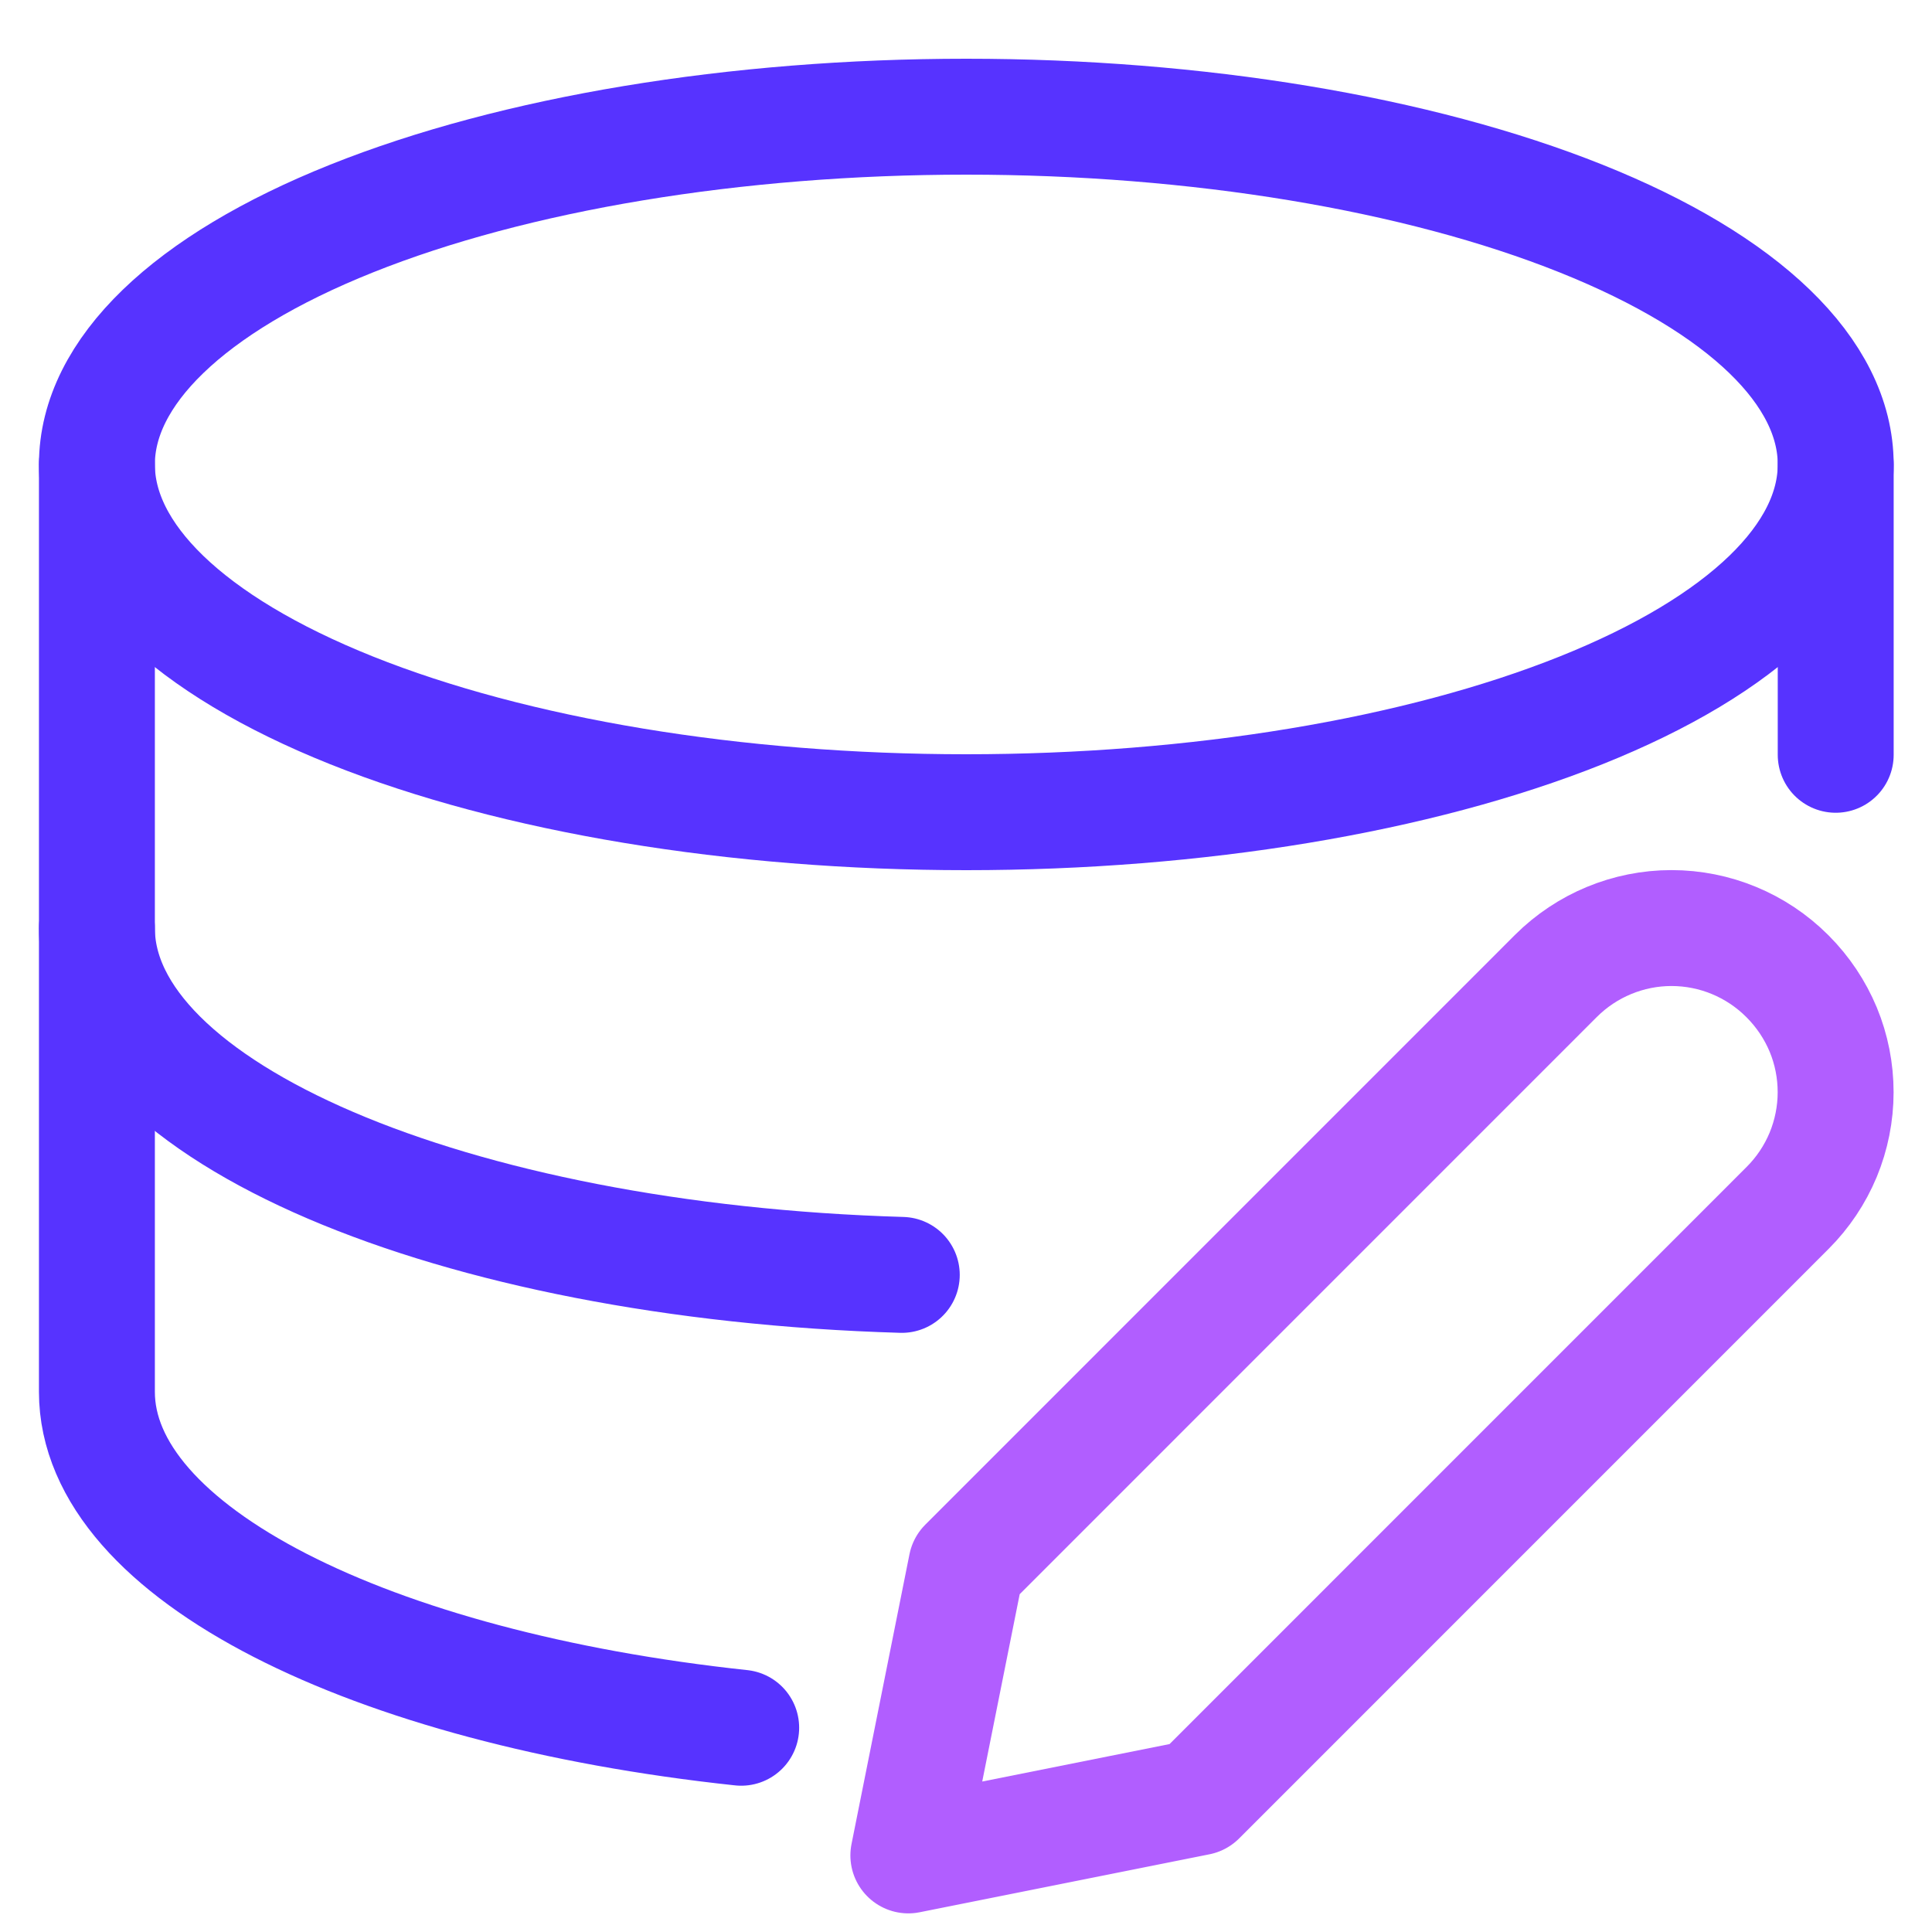
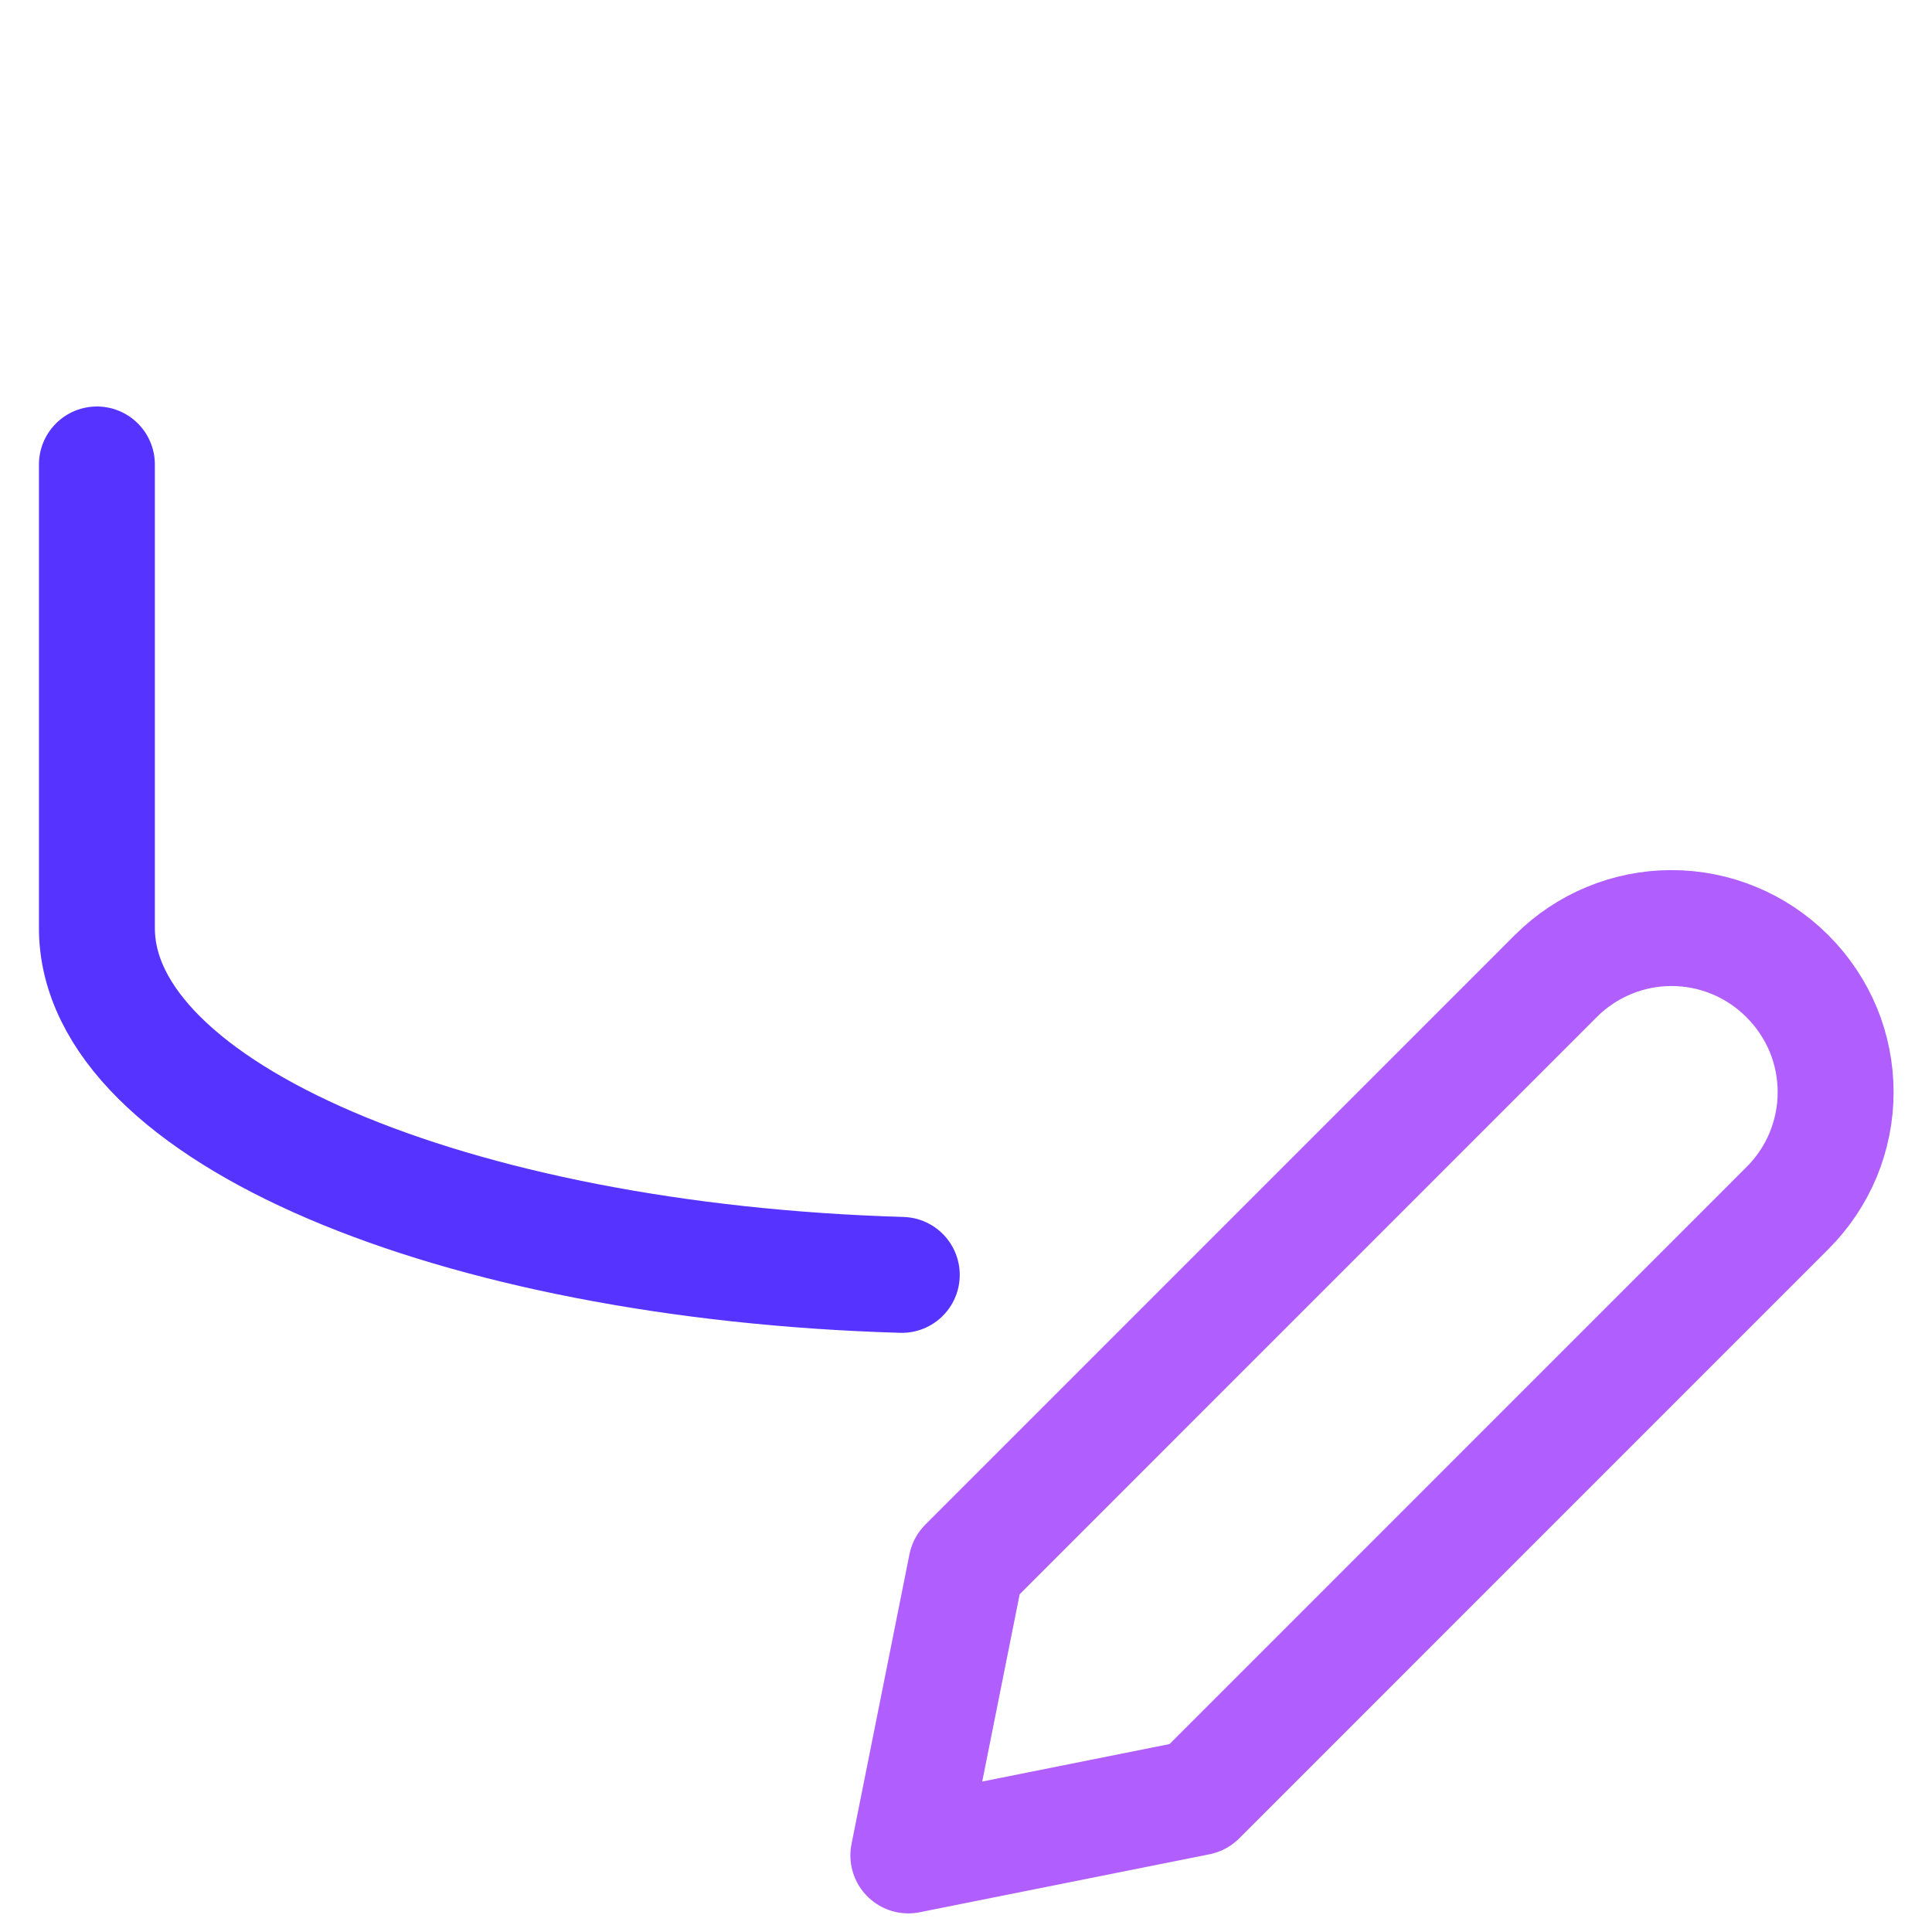
<svg xmlns="http://www.w3.org/2000/svg" width="25" height="25" viewBox="0 0 25 25" fill="none">
  <g clip-path="url(#clip0_1270_3407)">
-     <path d="M1.254 6.01C1.254 7.204 2.439 8.348 4.549 9.192C6.659 10.036 9.52 10.51 12.504 10.51C15.488 10.51 18.349 10.036 20.459 9.192C22.569 8.348 23.754 7.204 23.754 6.01C23.754 4.817 22.569 3.672 20.459 2.828C18.349 1.984 15.488 1.51 12.504 1.51C9.52 1.51 6.659 1.984 4.549 2.828C2.439 3.672 1.254 4.817 1.254 6.01Z" stroke="#5733FF" stroke-width="1.5" stroke-linecap="round" stroke-linejoin="round" />
-     <path d="M23.754 9.767V6.01" stroke="#5733FF" stroke-width="1.5" stroke-linecap="round" stroke-linejoin="round" />
    <path d="M1.254 6.01V12.01C1.254 14.383 5.846 16.326 11.669 16.497" stroke="#5733FF" stroke-width="1.5" stroke-linecap="round" stroke-linejoin="round" />
-     <path d="M1.254 12.01V18.01C1.254 20.092 4.79 21.844 9.591 22.357" stroke="#5733FF" stroke-width="1.5" stroke-linecap="round" stroke-linejoin="round" />
    <path d="M23.133 15.629L15.504 23.259L11.754 24.009L12.504 20.259L20.134 12.628C20.531 12.232 21.069 12.009 21.629 12.009C22.19 12.009 22.728 12.232 23.125 12.628L23.134 12.637C23.33 12.834 23.486 13.067 23.593 13.324C23.699 13.58 23.753 13.855 23.753 14.133C23.753 14.411 23.698 14.686 23.592 14.943C23.485 15.2 23.329 15.433 23.133 15.629Z" stroke="#B15EFF" stroke-width="1.5" stroke-linecap="round" stroke-linejoin="round" />
  </g>
  <defs>
    <clipPath id="clip0_1270_3407">
      <rect width="24" height="24" fill="white" transform="translate(0.504 0.759)" />
    </clipPath>
  </defs>
</svg>